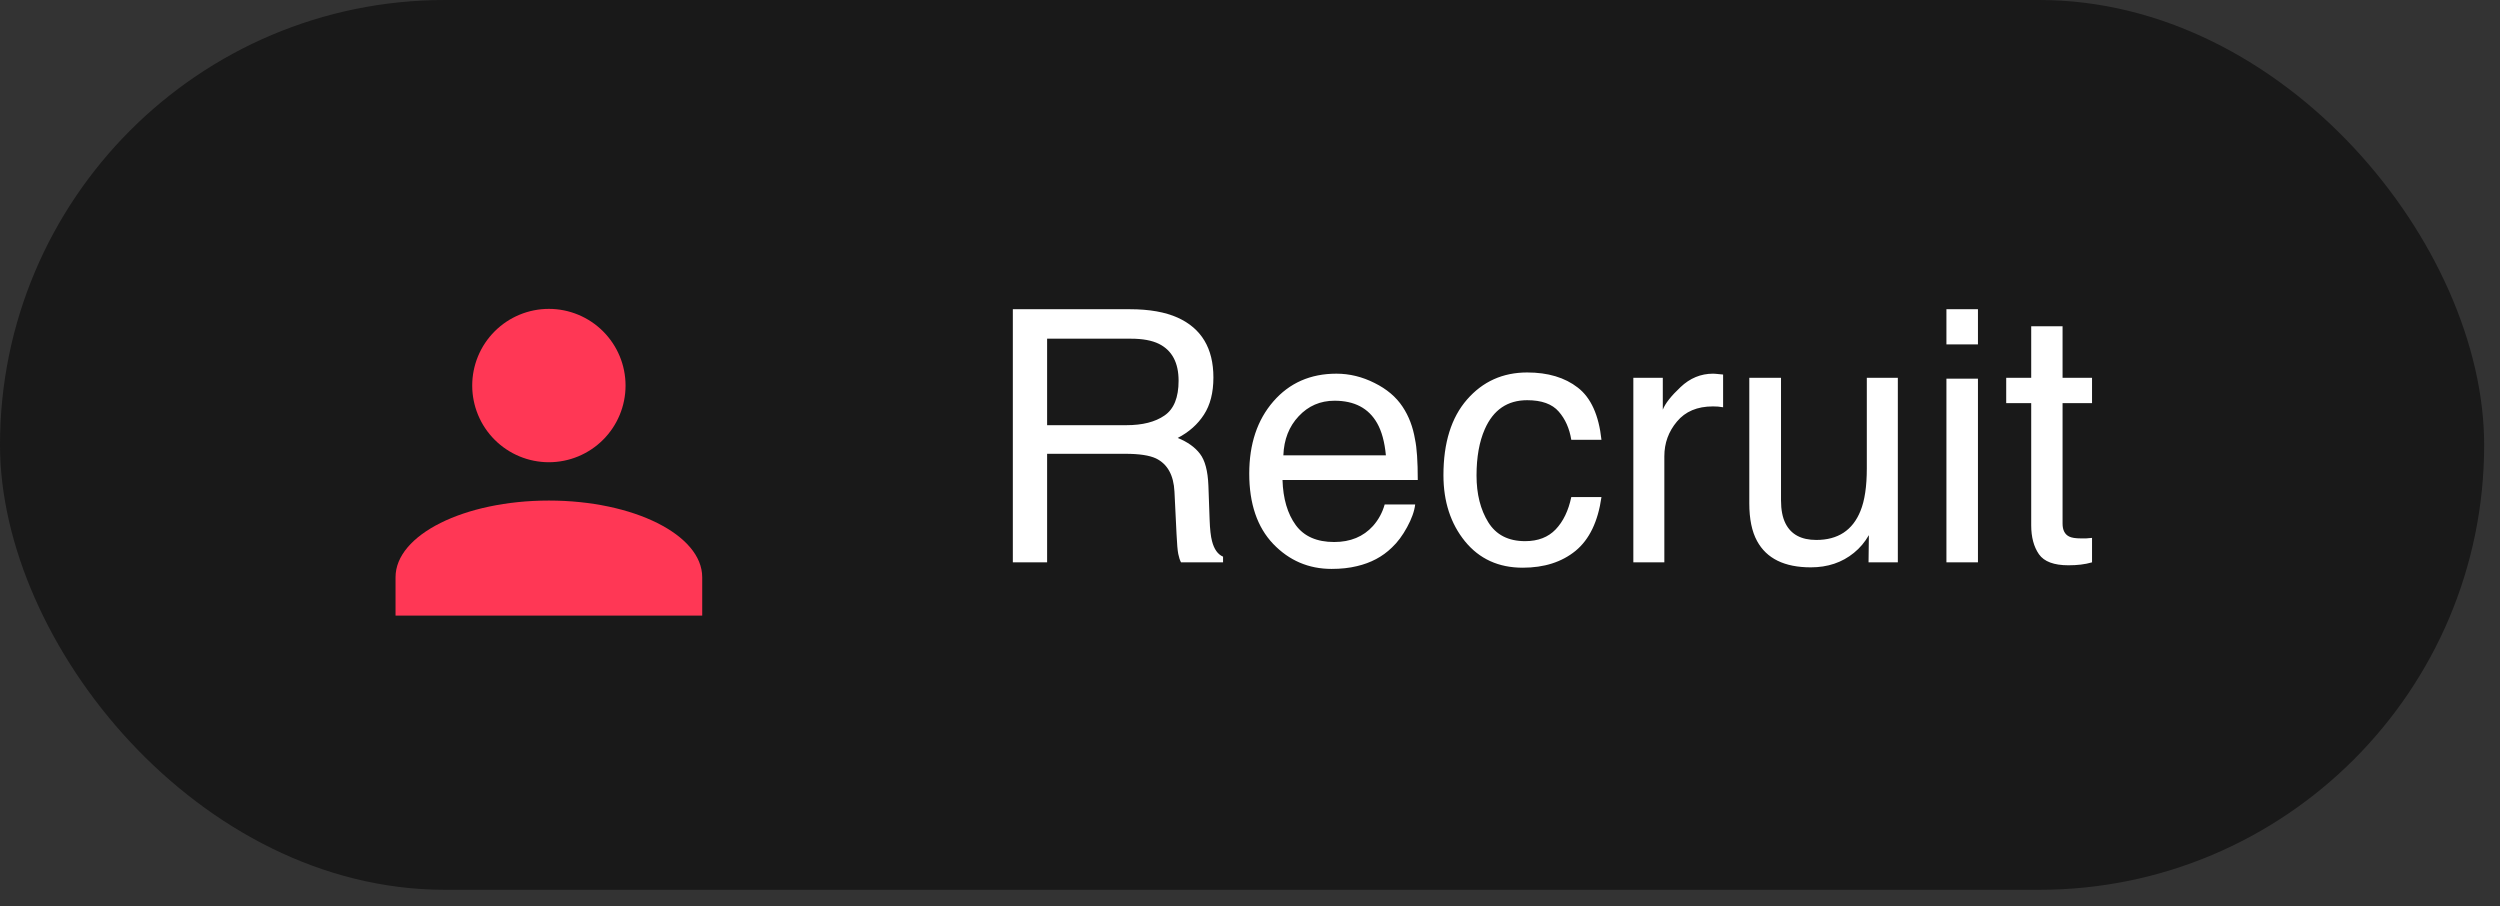
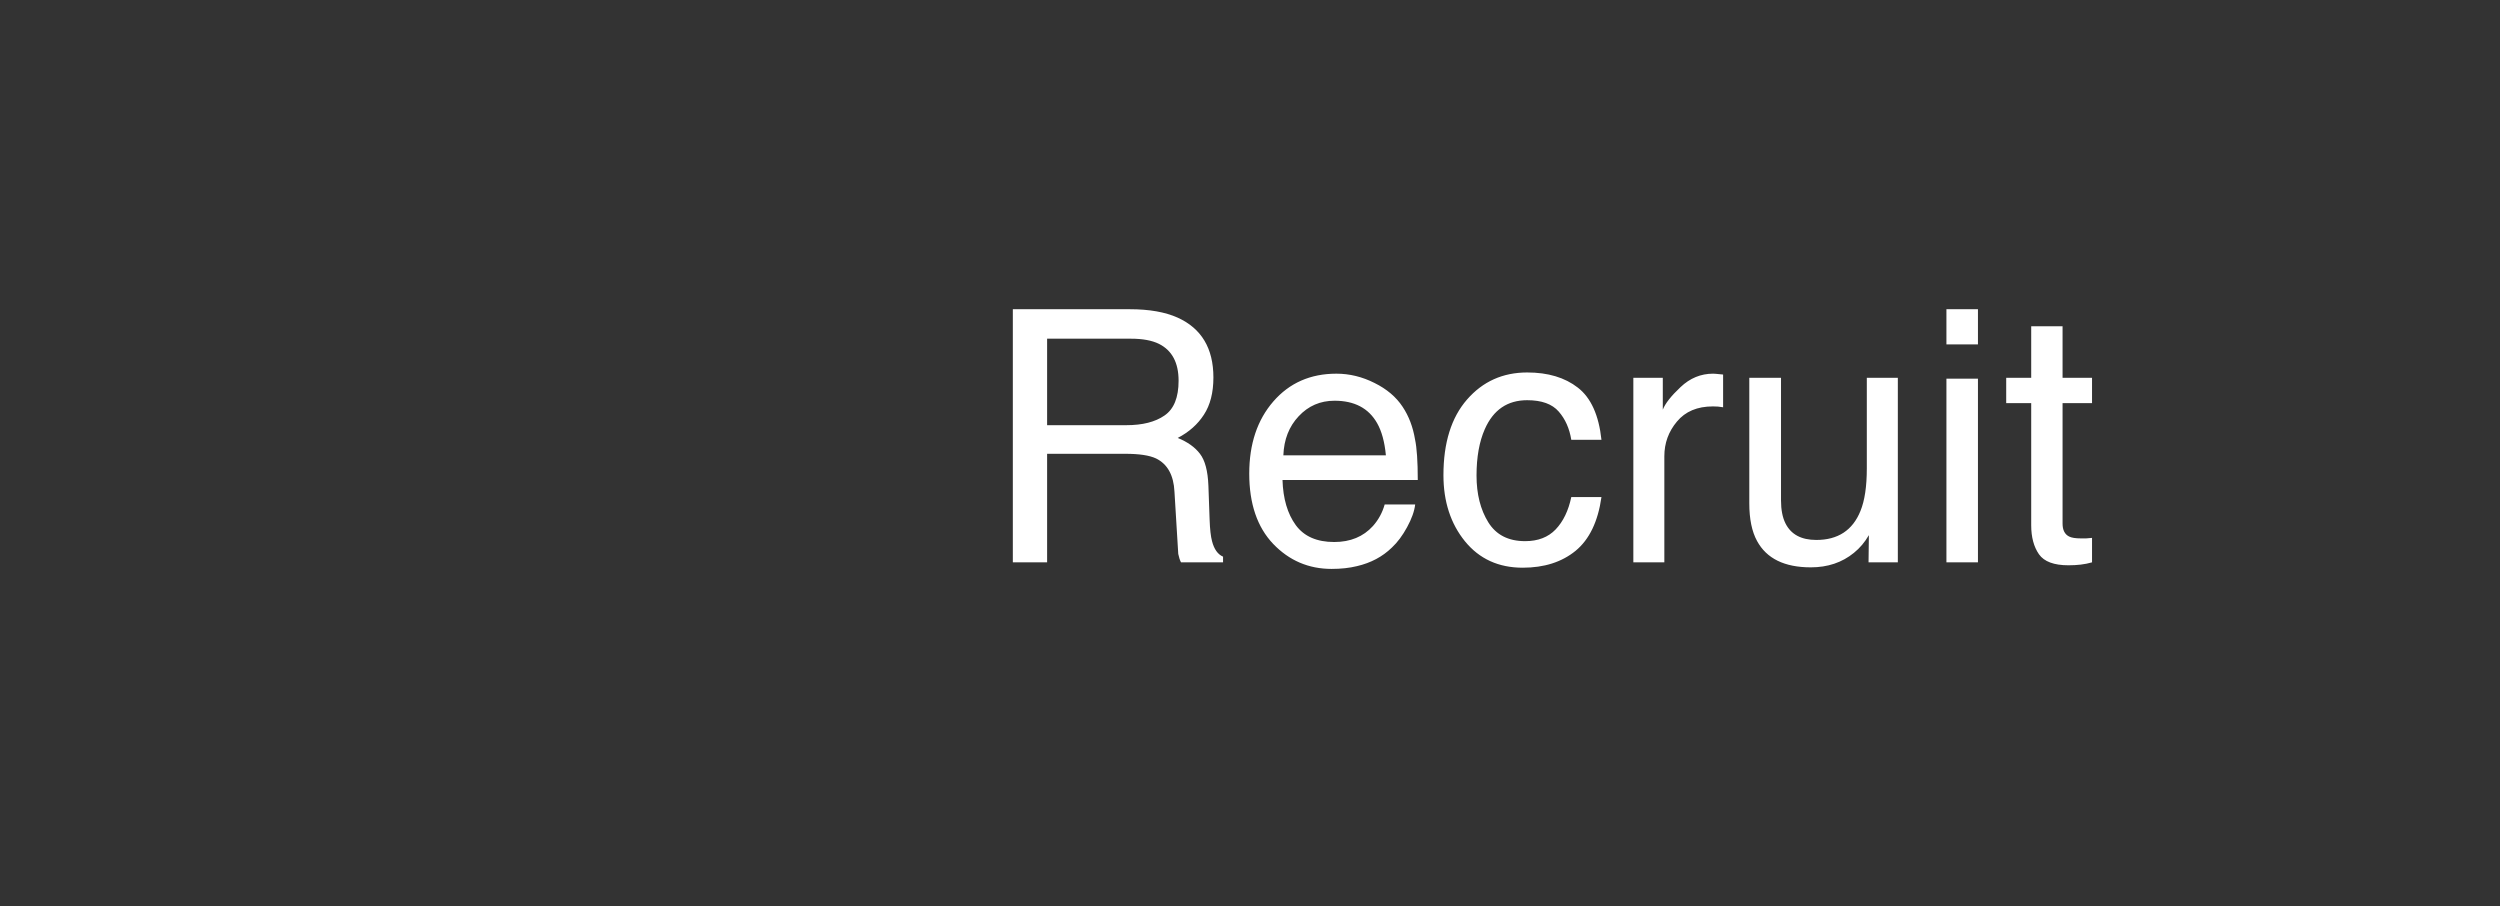
<svg xmlns="http://www.w3.org/2000/svg" width="149" height="54" viewBox="0 0 149 54" fill="none">
  <rect x="0" y="0" width="149" height="54" fill="#333333" stroke="none" />
-   <rect width="148.056" height="53.032" rx="26.516" fill="#191919" />
-   <path d="M32.713 18.409C33.925 18.409 35.087 18.891 35.944 19.748C36.801 20.605 37.283 21.767 37.283 22.979C37.283 24.191 36.801 25.353 35.944 26.21C35.087 27.067 33.925 27.549 32.713 27.549C31.501 27.549 30.339 27.067 29.482 26.21C28.625 25.353 28.144 24.191 28.144 22.979C28.144 21.767 28.625 20.605 29.482 19.748C30.339 18.891 31.501 18.409 32.713 18.409ZM32.713 29.833C37.763 29.833 41.852 31.878 41.852 34.403V36.688H23.574V34.403C23.574 31.878 27.664 29.833 32.713 29.833Z" fill="#FF3755" />
-   <path d="M67.132 25.341C68.091 25.341 68.848 25.15 69.402 24.766C69.964 24.383 70.244 23.691 70.244 22.692C70.244 21.617 69.854 20.884 69.073 20.494C68.656 20.289 68.098 20.186 67.4 20.186H62.408V25.341H67.132ZM60.365 18.43H67.348C68.498 18.43 69.447 18.598 70.193 18.933C71.61 19.577 72.319 20.765 72.319 22.497C72.319 23.4 72.13 24.14 71.754 24.715C71.384 25.29 70.864 25.752 70.193 26.101C70.782 26.341 71.223 26.656 71.518 27.046C71.819 27.436 71.987 28.07 72.021 28.946L72.093 30.969C72.113 31.544 72.161 31.972 72.237 32.253C72.36 32.732 72.579 33.04 72.894 33.177V33.516H70.388C70.32 33.386 70.265 33.218 70.224 33.013C70.183 32.808 70.148 32.41 70.121 31.822L69.998 29.306C69.95 28.32 69.584 27.659 68.899 27.323C68.509 27.139 67.896 27.046 67.061 27.046H62.408V33.516H60.365V18.43ZM79.651 22.271C80.432 22.271 81.189 22.456 81.921 22.825C82.654 23.188 83.212 23.661 83.595 24.243C83.965 24.797 84.211 25.444 84.335 26.184C84.444 26.69 84.499 27.498 84.499 28.607H76.437C76.471 29.723 76.735 30.62 77.228 31.298C77.721 31.969 78.484 32.304 79.518 32.304C80.483 32.304 81.254 31.986 81.829 31.349C82.157 30.98 82.39 30.552 82.527 30.066H84.345C84.297 30.47 84.136 30.921 83.862 31.421C83.595 31.914 83.294 32.318 82.958 32.633C82.397 33.181 81.702 33.55 80.874 33.742C80.429 33.852 79.925 33.907 79.364 33.907C77.995 33.907 76.834 33.41 75.882 32.417C74.931 31.418 74.455 30.021 74.455 28.227C74.455 26.461 74.934 25.026 75.893 23.924C76.851 22.822 78.104 22.271 79.651 22.271ZM82.599 27.139C82.524 26.338 82.349 25.697 82.075 25.218C81.569 24.328 80.723 23.883 79.538 23.883C78.689 23.883 77.978 24.191 77.402 24.807C76.827 25.417 76.523 26.194 76.488 27.139H82.599ZM91.02 22.199C92.26 22.199 93.266 22.5 94.04 23.103C94.82 23.705 95.289 24.742 95.447 26.214H93.649C93.54 25.537 93.29 24.975 92.9 24.53C92.509 24.078 91.883 23.852 91.02 23.852C89.843 23.852 89.001 24.427 88.494 25.578C88.165 26.324 88.001 27.245 88.001 28.34C88.001 29.442 88.234 30.37 88.699 31.123C89.165 31.877 89.897 32.253 90.897 32.253C91.664 32.253 92.27 32.02 92.715 31.555C93.167 31.082 93.478 30.439 93.649 29.624H95.447C95.241 31.082 94.728 32.15 93.906 32.828C93.085 33.499 92.034 33.835 90.753 33.835C89.315 33.835 88.169 33.311 87.313 32.263C86.457 31.209 86.029 29.894 86.029 28.32C86.029 26.389 86.498 24.886 87.436 23.811C88.374 22.736 89.569 22.199 91.02 22.199ZM97.347 22.517H99.103V24.417C99.246 24.047 99.599 23.599 100.16 23.072C100.722 22.538 101.369 22.271 102.101 22.271C102.136 22.271 102.194 22.274 102.276 22.281C102.358 22.288 102.499 22.302 102.697 22.322V24.273C102.588 24.253 102.485 24.239 102.389 24.232C102.3 24.225 102.201 24.222 102.091 24.222C101.16 24.222 100.445 24.523 99.945 25.126C99.445 25.721 99.195 26.41 99.195 27.19V33.516H97.347V22.517ZM106.148 22.517V29.819C106.148 30.381 106.237 30.839 106.415 31.195C106.743 31.852 107.356 32.181 108.253 32.181C109.54 32.181 110.417 31.606 110.882 30.456C111.135 29.84 111.262 28.994 111.262 27.919V22.517H113.111V33.516H111.365L111.385 31.894C111.146 32.311 110.848 32.664 110.492 32.951C109.787 33.526 108.931 33.814 107.924 33.814C106.357 33.814 105.288 33.29 104.72 32.243C104.412 31.681 104.258 30.932 104.258 29.994V22.517H106.148ZM116.007 22.569H117.886V33.516H116.007V22.569ZM116.007 18.43H117.886V20.525H116.007V18.43ZM121.06 19.447H122.929V22.517H124.685V24.027H122.929V31.206C122.929 31.589 123.059 31.846 123.319 31.976C123.463 32.051 123.702 32.089 124.038 32.089C124.127 32.089 124.223 32.089 124.325 32.089C124.428 32.082 124.548 32.072 124.685 32.058V33.516C124.473 33.578 124.25 33.622 124.017 33.65C123.791 33.677 123.545 33.691 123.278 33.691C122.415 33.691 121.83 33.472 121.522 33.034C121.214 32.589 121.06 32.013 121.06 31.308V24.027H119.57V22.517H121.06V19.447Z" fill="white" />
+   <path d="M67.132 25.341C68.091 25.341 68.848 25.15 69.402 24.766C69.964 24.383 70.244 23.691 70.244 22.692C70.244 21.617 69.854 20.884 69.073 20.494C68.656 20.289 68.098 20.186 67.4 20.186H62.408V25.341H67.132ZM60.365 18.43H67.348C68.498 18.43 69.447 18.598 70.193 18.933C71.61 19.577 72.319 20.765 72.319 22.497C72.319 23.4 72.13 24.14 71.754 24.715C71.384 25.29 70.864 25.752 70.193 26.101C70.782 26.341 71.223 26.656 71.518 27.046C71.819 27.436 71.987 28.07 72.021 28.946L72.093 30.969C72.113 31.544 72.161 31.972 72.237 32.253C72.36 32.732 72.579 33.04 72.894 33.177V33.516H70.388C70.32 33.386 70.265 33.218 70.224 33.013L69.998 29.306C69.95 28.32 69.584 27.659 68.899 27.323C68.509 27.139 67.896 27.046 67.061 27.046H62.408V33.516H60.365V18.43ZM79.651 22.271C80.432 22.271 81.189 22.456 81.921 22.825C82.654 23.188 83.212 23.661 83.595 24.243C83.965 24.797 84.211 25.444 84.335 26.184C84.444 26.69 84.499 27.498 84.499 28.607H76.437C76.471 29.723 76.735 30.62 77.228 31.298C77.721 31.969 78.484 32.304 79.518 32.304C80.483 32.304 81.254 31.986 81.829 31.349C82.157 30.98 82.39 30.552 82.527 30.066H84.345C84.297 30.47 84.136 30.921 83.862 31.421C83.595 31.914 83.294 32.318 82.958 32.633C82.397 33.181 81.702 33.55 80.874 33.742C80.429 33.852 79.925 33.907 79.364 33.907C77.995 33.907 76.834 33.41 75.882 32.417C74.931 31.418 74.455 30.021 74.455 28.227C74.455 26.461 74.934 25.026 75.893 23.924C76.851 22.822 78.104 22.271 79.651 22.271ZM82.599 27.139C82.524 26.338 82.349 25.697 82.075 25.218C81.569 24.328 80.723 23.883 79.538 23.883C78.689 23.883 77.978 24.191 77.402 24.807C76.827 25.417 76.523 26.194 76.488 27.139H82.599ZM91.02 22.199C92.26 22.199 93.266 22.5 94.04 23.103C94.82 23.705 95.289 24.742 95.447 26.214H93.649C93.54 25.537 93.29 24.975 92.9 24.53C92.509 24.078 91.883 23.852 91.02 23.852C89.843 23.852 89.001 24.427 88.494 25.578C88.165 26.324 88.001 27.245 88.001 28.34C88.001 29.442 88.234 30.37 88.699 31.123C89.165 31.877 89.897 32.253 90.897 32.253C91.664 32.253 92.27 32.02 92.715 31.555C93.167 31.082 93.478 30.439 93.649 29.624H95.447C95.241 31.082 94.728 32.15 93.906 32.828C93.085 33.499 92.034 33.835 90.753 33.835C89.315 33.835 88.169 33.311 87.313 32.263C86.457 31.209 86.029 29.894 86.029 28.32C86.029 26.389 86.498 24.886 87.436 23.811C88.374 22.736 89.569 22.199 91.02 22.199ZM97.347 22.517H99.103V24.417C99.246 24.047 99.599 23.599 100.16 23.072C100.722 22.538 101.369 22.271 102.101 22.271C102.136 22.271 102.194 22.274 102.276 22.281C102.358 22.288 102.499 22.302 102.697 22.322V24.273C102.588 24.253 102.485 24.239 102.389 24.232C102.3 24.225 102.201 24.222 102.091 24.222C101.16 24.222 100.445 24.523 99.945 25.126C99.445 25.721 99.195 26.41 99.195 27.19V33.516H97.347V22.517ZM106.148 22.517V29.819C106.148 30.381 106.237 30.839 106.415 31.195C106.743 31.852 107.356 32.181 108.253 32.181C109.54 32.181 110.417 31.606 110.882 30.456C111.135 29.84 111.262 28.994 111.262 27.919V22.517H113.111V33.516H111.365L111.385 31.894C111.146 32.311 110.848 32.664 110.492 32.951C109.787 33.526 108.931 33.814 107.924 33.814C106.357 33.814 105.288 33.29 104.72 32.243C104.412 31.681 104.258 30.932 104.258 29.994V22.517H106.148ZM116.007 22.569H117.886V33.516H116.007V22.569ZM116.007 18.43H117.886V20.525H116.007V18.43ZM121.06 19.447H122.929V22.517H124.685V24.027H122.929V31.206C122.929 31.589 123.059 31.846 123.319 31.976C123.463 32.051 123.702 32.089 124.038 32.089C124.127 32.089 124.223 32.089 124.325 32.089C124.428 32.082 124.548 32.072 124.685 32.058V33.516C124.473 33.578 124.25 33.622 124.017 33.65C123.791 33.677 123.545 33.691 123.278 33.691C122.415 33.691 121.83 33.472 121.522 33.034C121.214 32.589 121.06 32.013 121.06 31.308V24.027H119.57V22.517H121.06V19.447Z" fill="white" />
</svg>